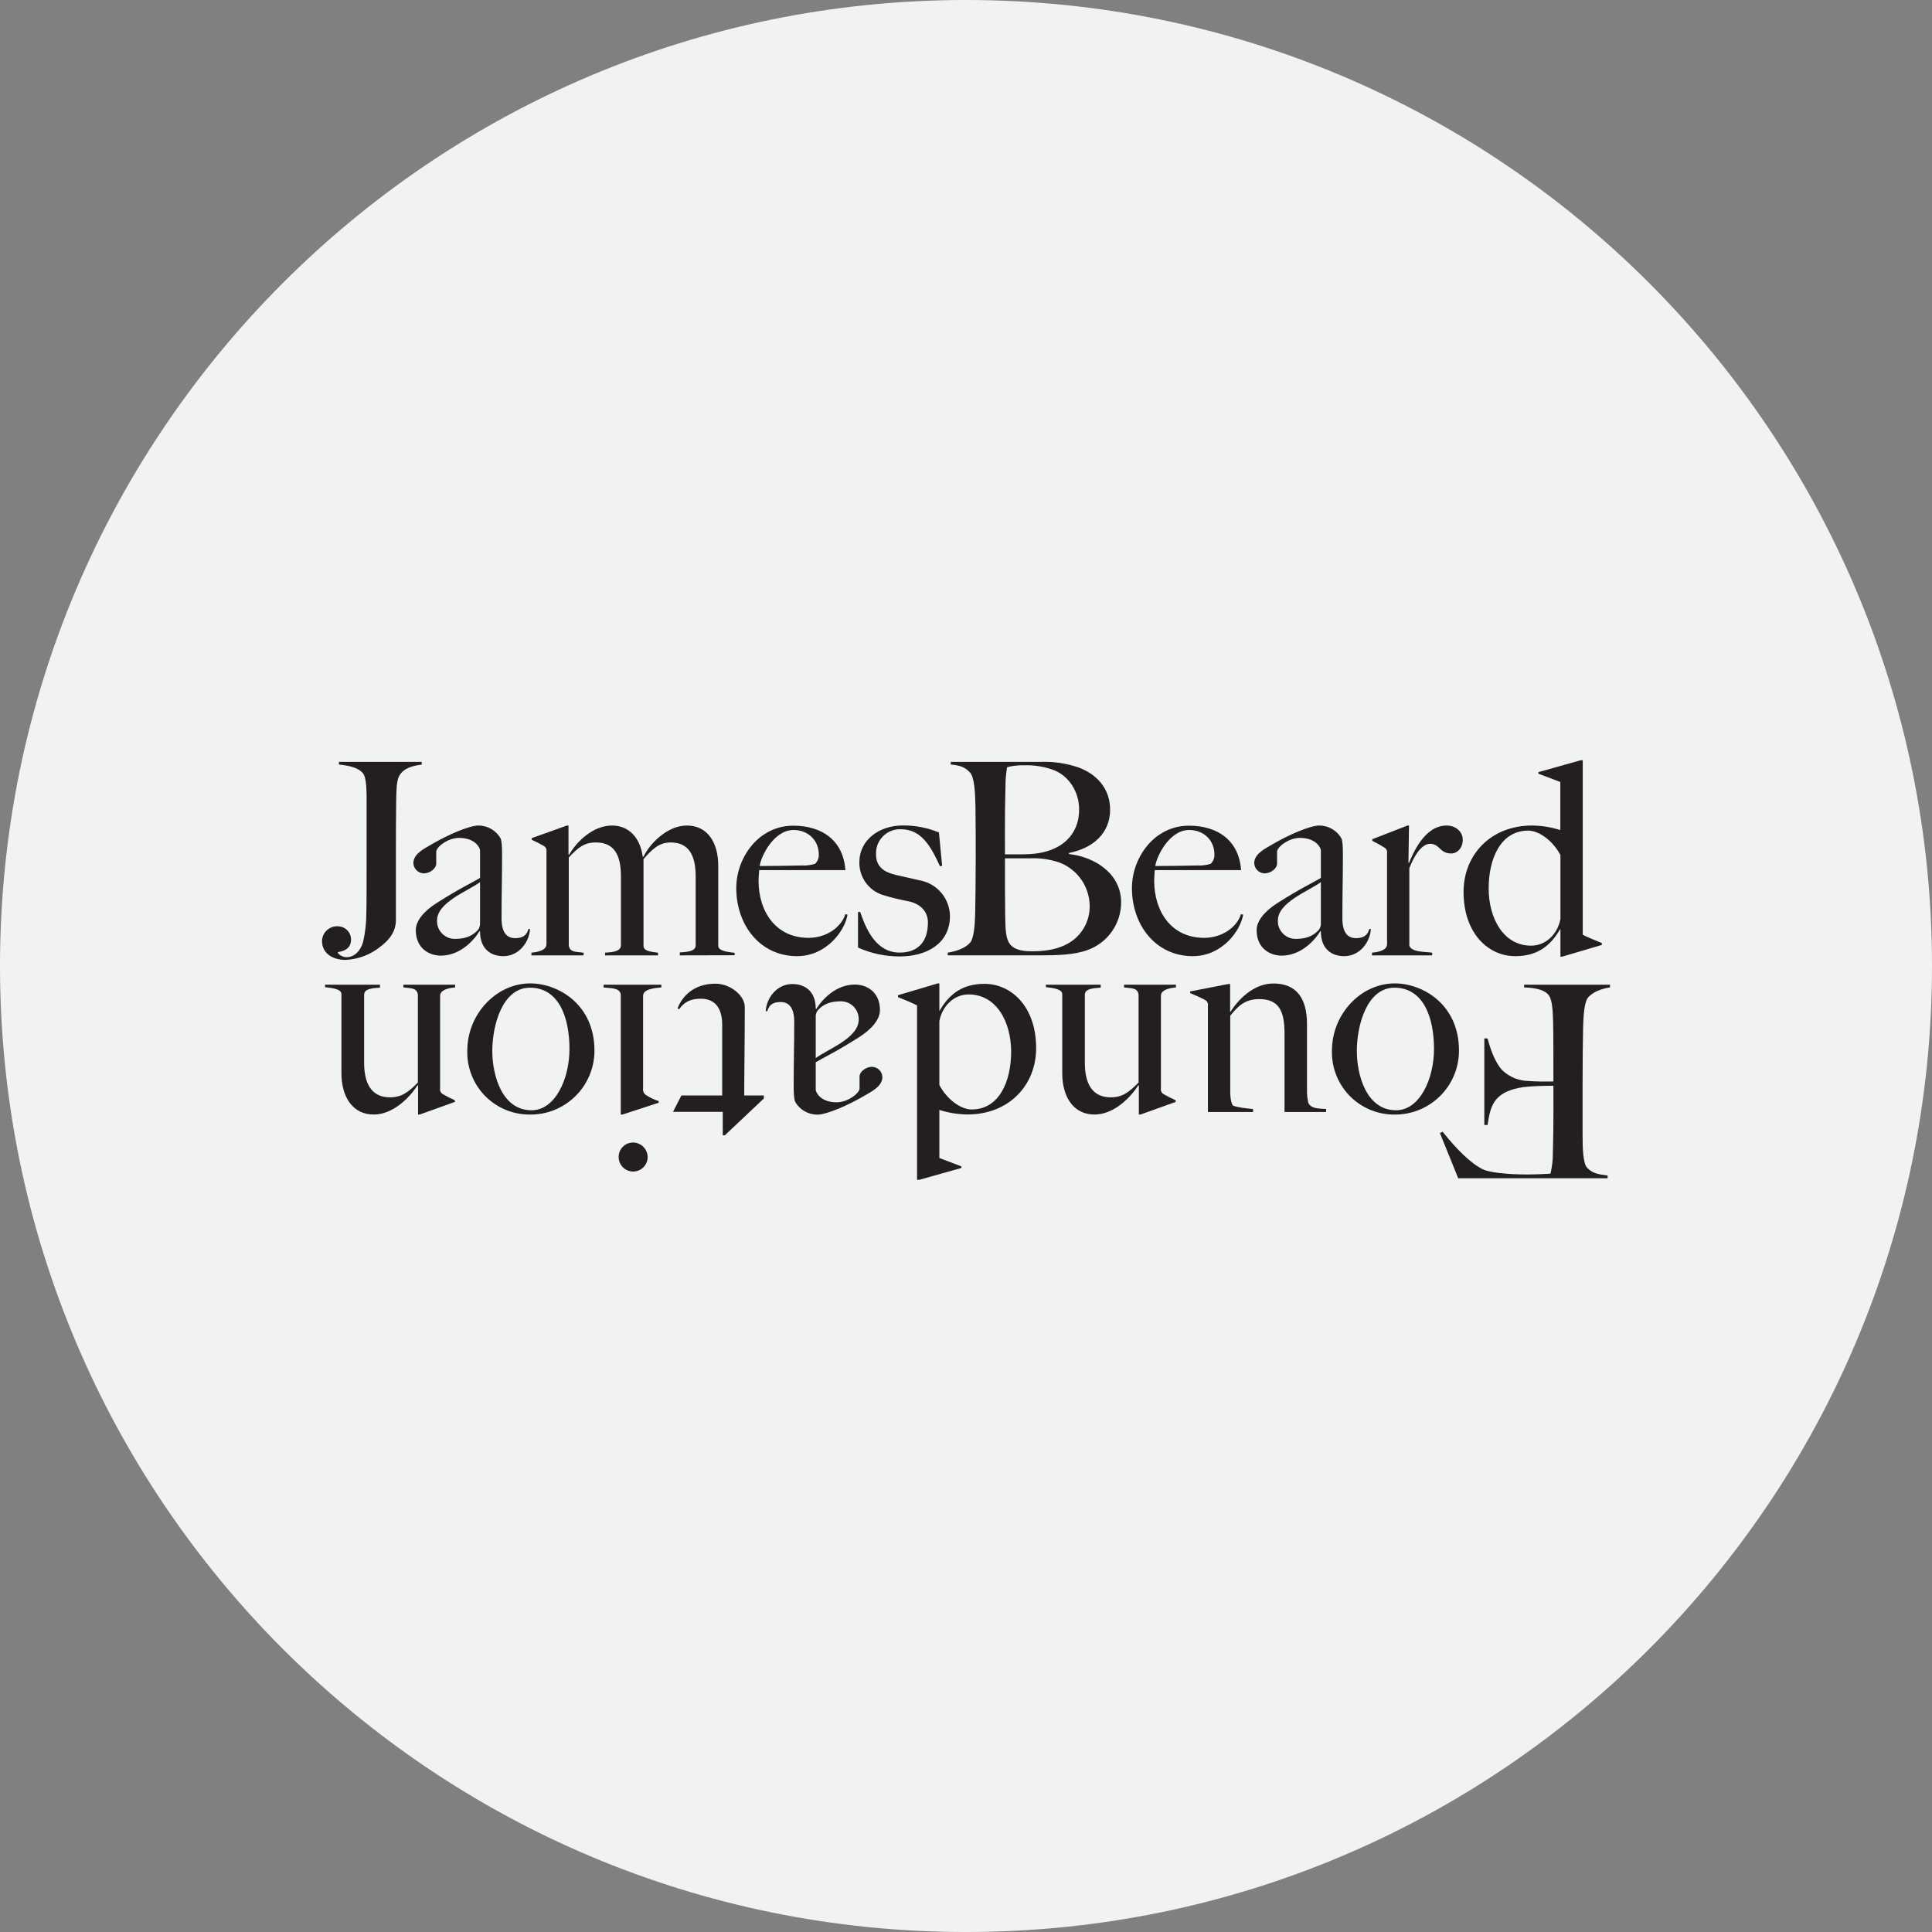
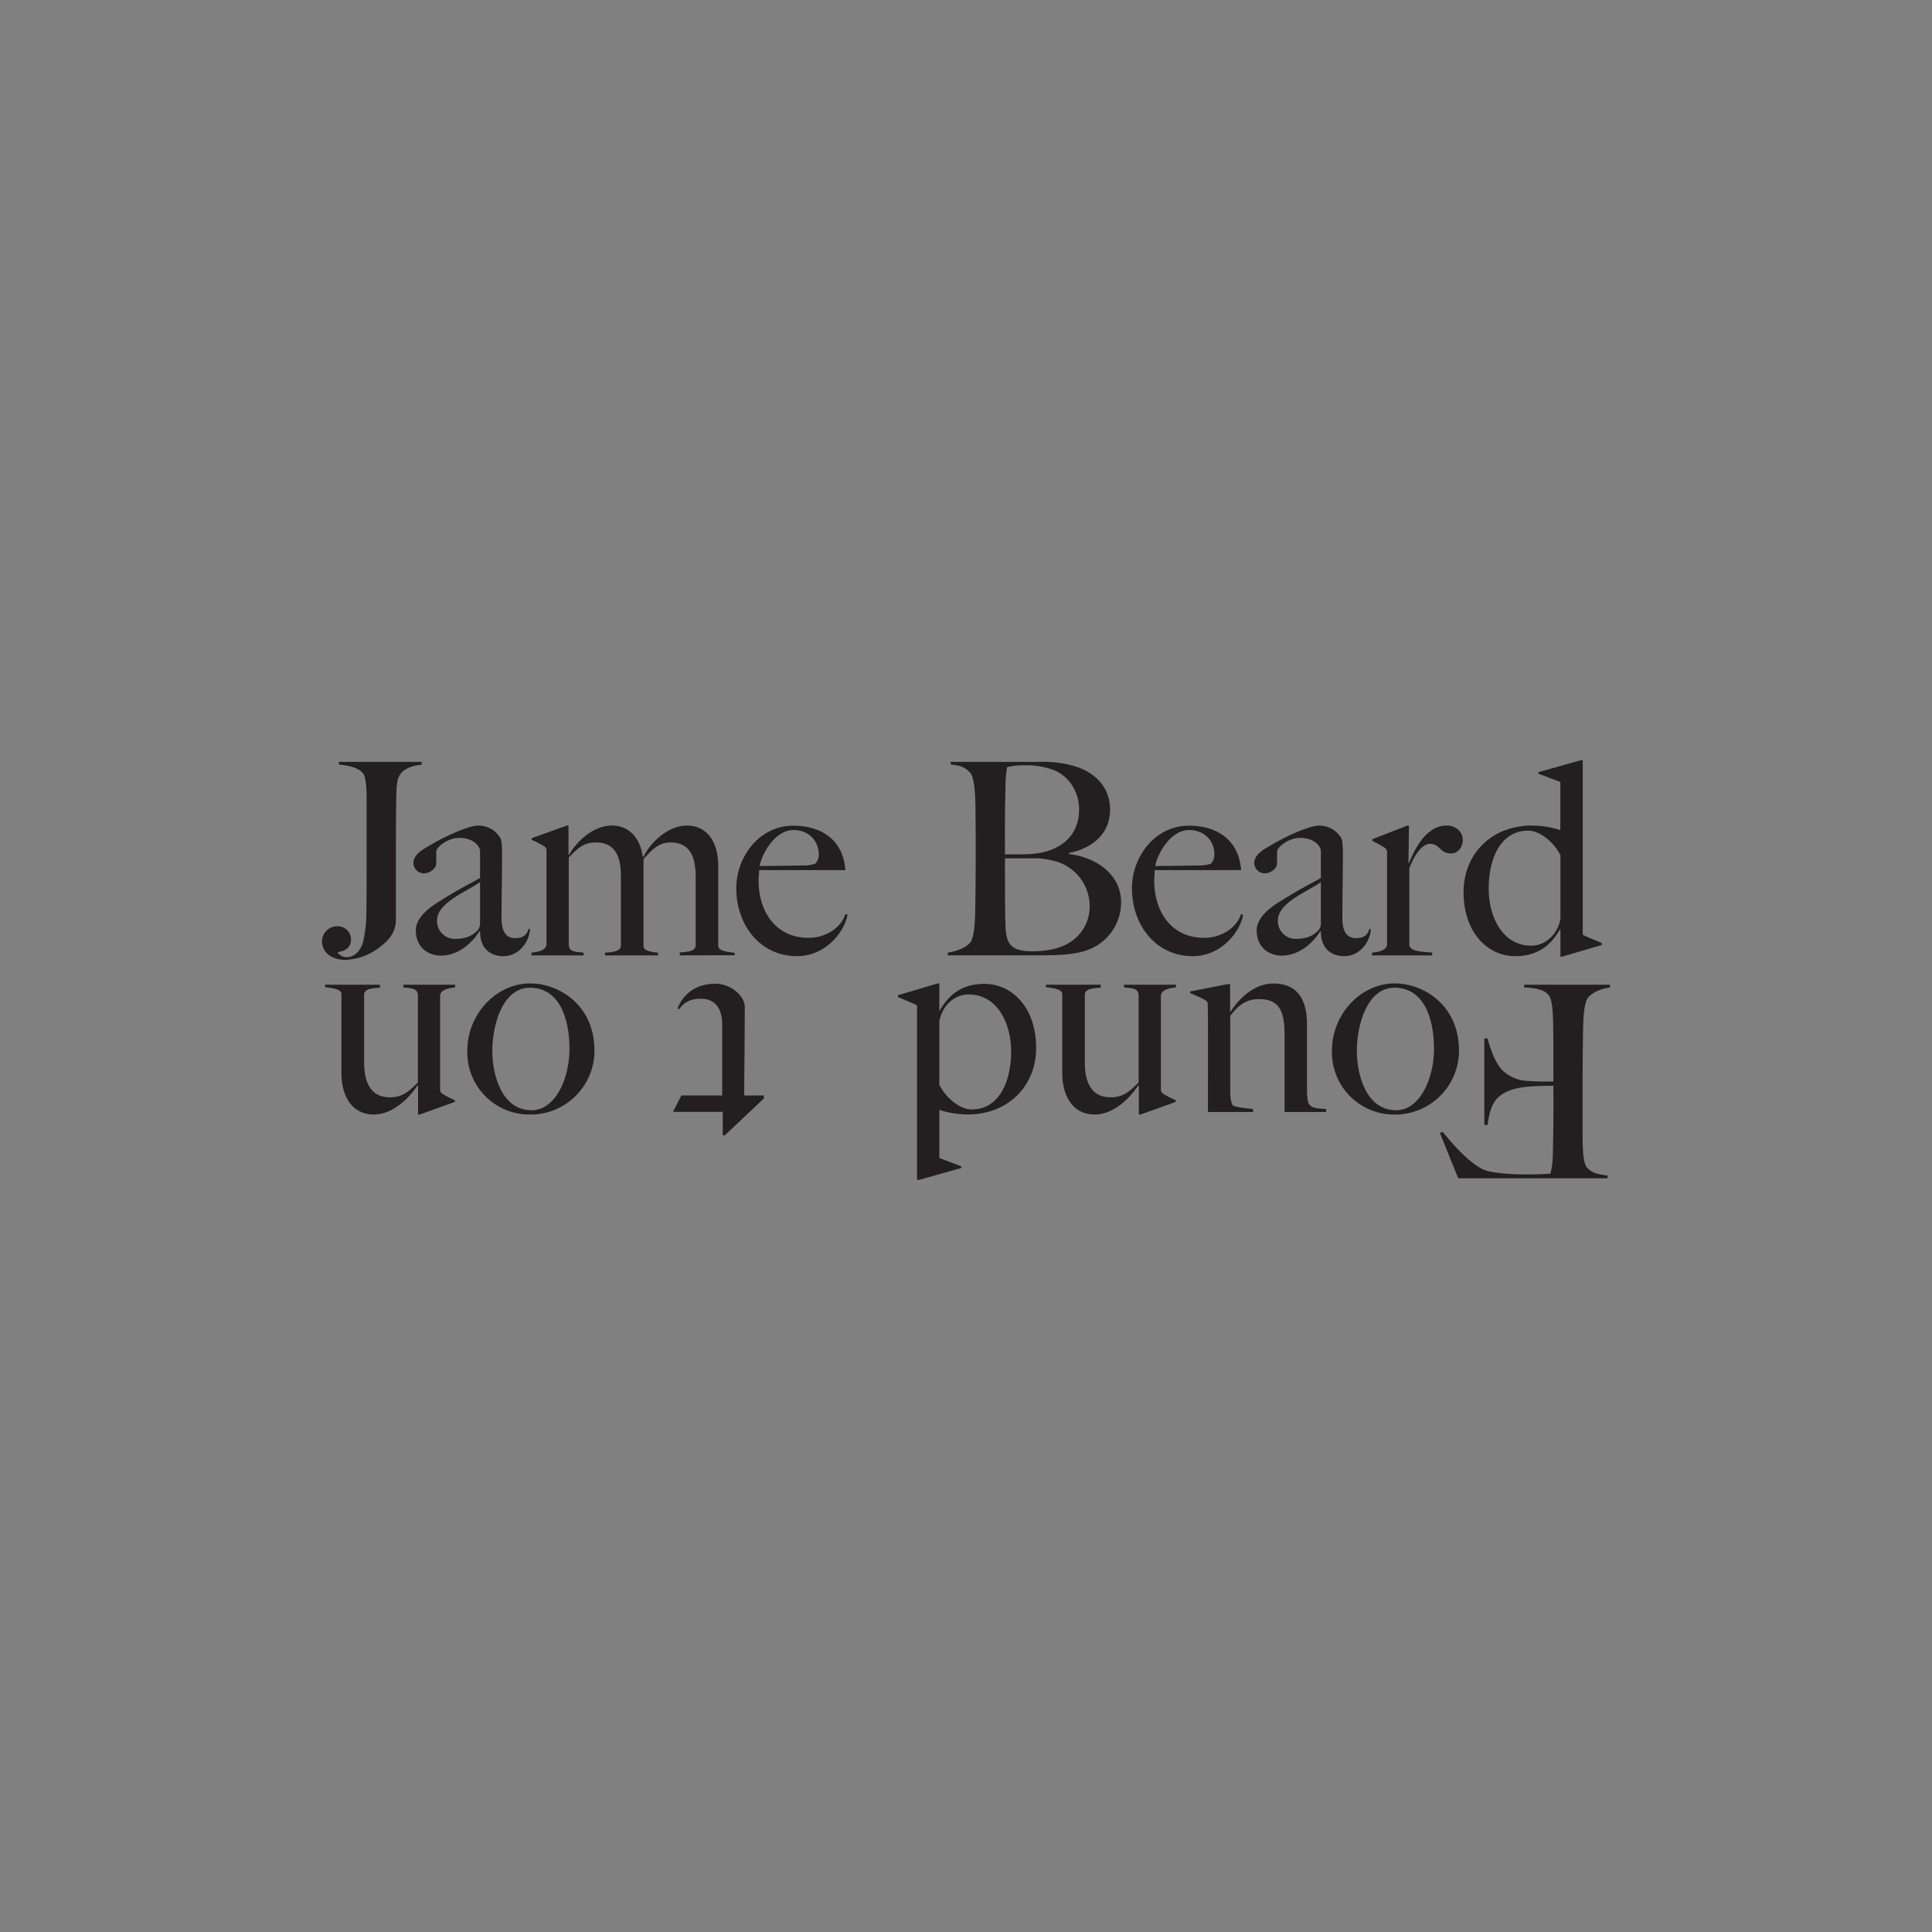
<svg xmlns="http://www.w3.org/2000/svg" width="152" height="152" viewBox="0 0 152 152" fill="none">
  <rect x="0" y="0" width="152" height="152" fill="#808080" stroke="none" />
-   <path d="M0 76C0 34.026 34.026 0 76 0C117.974 0 152 34.026 152 76C152 117.974 117.974 152 76 152C34.026 152 0 117.974 0 76Z" fill="#F1F2F4" />
  <path d="M31.401 61.058C31.169 61.501 31.189 62.367 31.169 63.004C31.148 64.442 31.148 65.667 31.148 67.399V72.37C31.148 73.302 30.64 73.933 29.922 74.484C29.14 75.115 28.176 75.478 27.172 75.521C26.263 75.521 25.333 75.075 25.333 74.017C25.339 73.86 25.376 73.706 25.442 73.563C25.508 73.421 25.602 73.292 25.718 73.186C25.834 73.08 25.97 72.998 26.118 72.944C26.266 72.891 26.423 72.868 26.58 72.876C26.855 72.876 27.118 72.986 27.312 73.18C27.507 73.374 27.616 73.638 27.617 73.912C27.617 74.567 27.172 74.821 26.58 74.908V74.971C26.66 75.07 26.759 75.151 26.873 75.209C26.986 75.267 27.11 75.301 27.237 75.308C27.936 75.308 28.379 74.758 28.568 74.104C28.735 73.368 28.821 72.616 28.822 71.862C28.843 71.079 28.843 69.028 28.843 67.483V63.362C28.843 62.367 28.864 61.205 28.547 60.825C28.146 60.359 27.405 60.233 26.666 60.149V59.941H33.177V60.154C32.585 60.233 31.76 60.382 31.401 61.058Z" fill="#231F20" />
  <path d="M39.606 75.227C38.655 75.227 37.767 74.698 37.767 73.281L37.725 73.26C37.259 74.019 36.18 75.185 34.679 75.185C33.792 75.185 32.713 74.635 32.713 73.176C32.713 72.393 33.43 71.631 34.363 71.039C36.227 69.855 37.175 69.431 37.767 69.072V66.893C37.767 66.767 37.45 65.921 36.117 65.921C35.209 65.921 34.321 66.662 34.321 67V67.951C34.321 68.331 33.813 68.713 33.346 68.713C33.132 68.71 32.928 68.624 32.774 68.475C32.621 68.325 32.53 68.123 32.522 67.909C32.522 67.21 33.304 66.809 33.771 66.534C35.23 65.667 36.921 64.949 37.639 64.949C37.99 64.949 38.334 65.04 38.639 65.215C38.943 65.389 39.196 65.639 39.373 65.942C39.48 66.133 39.501 66.704 39.501 67.189C39.501 69.2 39.459 70.321 39.459 72.244C39.459 73.514 39.986 73.81 40.536 73.81C41.193 73.81 41.468 73.514 41.573 73.09H41.699C41.634 74.168 40.79 75.227 39.606 75.227ZM37.767 69.4C36.751 70.141 34.383 70.987 34.383 72.43C34.378 72.615 34.41 72.799 34.476 72.972C34.543 73.145 34.643 73.302 34.771 73.436C34.898 73.57 35.052 73.677 35.221 73.751C35.391 73.825 35.574 73.865 35.758 73.868C36.476 73.868 37.047 73.719 37.513 73.255C37.596 73.181 37.662 73.089 37.706 72.987C37.749 72.885 37.77 72.774 37.767 72.663V69.4Z" fill="#231F20" />
  <path d="M53.483 75.164V74.931C54.245 74.889 54.732 74.802 54.732 74.36V68.967C54.732 67.336 54.224 66.28 52.765 66.28C51.833 66.28 51.304 66.83 50.628 67.592V74.423C50.628 74.844 51.283 74.889 51.77 74.952V75.164H47.603V74.952C48.365 74.91 48.852 74.802 48.852 74.36V68.946C48.852 67.296 48.344 66.28 46.885 66.28C45.953 66.28 45.487 66.683 44.748 67.464V74.402C44.855 74.952 45.343 74.868 45.913 74.952V75.164H41.81V74.952C42.464 74.889 42.993 74.719 42.993 74.273V67C43.008 66.913 42.996 66.824 42.959 66.744C42.921 66.665 42.86 66.599 42.784 66.555C42.475 66.376 42.157 66.215 41.831 66.07V65.942L44.602 64.949H44.727V67.233L44.772 67.254C45.343 66.238 46.636 64.949 48.153 64.949C49.486 64.949 50.374 65.921 50.565 67.401H50.628C51.115 66.366 52.511 64.949 54.033 64.949C55.664 64.949 56.508 66.28 56.508 68.121V74.413C56.508 74.835 57.312 74.9 57.797 74.963V75.154L53.483 75.164Z" fill="#231F20" />
  <path d="M62.706 75.226C59.809 75.226 57.926 72.793 57.926 69.866C57.926 67.475 59.681 64.96 62.41 64.96C64.63 64.96 66.343 66.081 66.511 68.456H59.725C59.725 68.668 59.681 68.985 59.681 69.302C59.681 71.69 61.014 73.785 63.614 73.785C65.013 73.785 66.178 72.96 66.511 71.921L66.681 71.963C66.469 73.224 65.031 75.226 62.706 75.226ZM62.431 65.3C60.846 65.3 59.851 67.435 59.767 68.134C61.035 68.134 61.734 68.113 63.044 68.092C63.408 68.112 63.773 68.068 64.123 67.964C64.224 67.867 64.303 67.748 64.354 67.617C64.406 67.486 64.427 67.345 64.418 67.204C64.418 66.174 63.635 65.3 62.431 65.3Z" fill="#231F20" />
-   <path d="M70.783 75.248C69.653 75.251 68.534 75.013 67.504 74.549V71.752H67.674C68.14 73.104 68.921 74.945 70.783 74.945C72.137 74.945 73.004 74.183 73.004 72.577C73.004 71.708 72.409 71.095 71.459 70.906C70.766 70.778 70.081 70.609 69.408 70.398C68.872 70.216 68.409 69.868 68.086 69.403C67.763 68.939 67.596 68.384 67.611 67.819C67.611 66.085 69.175 64.943 71.016 64.943C71.995 64.934 72.965 65.121 73.871 65.493L74.122 68.115L73.955 68.156C73.172 66.444 72.433 65.239 70.846 65.239C70.588 65.233 70.332 65.281 70.093 65.378C69.854 65.476 69.638 65.621 69.458 65.806C69.277 65.99 69.137 66.209 69.044 66.45C68.952 66.691 68.91 66.948 68.921 67.206C68.921 68.24 69.599 68.623 70.487 68.837L72.454 69.282C73.096 69.418 73.673 69.769 74.088 70.278C74.504 70.787 74.733 71.422 74.738 72.079C74.728 74.274 72.864 75.248 70.783 75.248Z" fill="#231F20" />
  <path d="M85.583 74.737C84.504 75.138 83.087 75.161 81.854 75.161H74.564V74.949C75.264 74.842 75.963 74.59 76.34 74.145C76.615 73.807 76.701 72.77 76.722 71.861C76.743 71.078 76.764 69.028 76.764 67.483C76.764 65.793 76.764 65.052 76.743 63.36C76.722 62.365 76.657 61.139 76.319 60.78C75.897 60.335 75.56 60.23 74.797 60.146V59.939H81.924C82.923 59.907 83.918 60.058 84.863 60.384C86.28 60.911 87.338 62.032 87.338 63.703C87.338 65.543 86.005 66.732 84.103 67.107V67.191C86.154 67.424 88.205 68.736 88.205 70.999C88.203 71.816 87.951 72.612 87.482 73.281C87.013 73.949 86.35 74.458 85.583 74.737ZM83.019 60.631C82.246 60.326 81.418 60.183 80.586 60.209C80.131 60.196 79.676 60.245 79.235 60.356C79.147 60.852 79.104 61.355 79.106 61.859C79.044 63.826 79.065 66.956 79.065 67.219C79.997 67.219 80.652 67.219 81.031 67.196C83.569 67.049 84.9 65.632 84.9 63.7C84.905 62.302 84.103 61.104 83.024 60.638L83.019 60.631ZM83.103 67.781C82.459 67.59 81.787 67.504 81.115 67.527H79.065C79.065 69.344 79.065 71.186 79.085 72.115C79.106 73.174 79.127 73.849 79.465 74.292C79.719 74.611 80.186 74.842 81.136 74.842C81.94 74.842 82.956 74.779 83.865 74.315C84.439 74.034 84.921 73.593 85.251 73.045C85.582 72.498 85.748 71.867 85.73 71.228C85.713 70.451 85.452 69.699 84.982 69.08C84.512 68.46 83.859 68.006 83.115 67.781H83.103Z" fill="#231F20" />
  <path d="M93.835 75.226C90.938 75.226 89.055 72.793 89.055 69.866C89.055 67.475 90.812 64.96 93.538 64.96C95.759 64.96 97.472 66.081 97.642 68.456H90.849C90.849 68.668 90.807 68.985 90.807 69.302C90.807 71.69 92.138 73.785 94.739 73.785C96.137 73.785 97.302 72.96 97.638 71.921L97.806 71.963C97.594 73.224 96.165 75.226 93.835 75.226ZM93.555 65.3C91.97 65.3 90.975 67.435 90.891 68.134C92.159 68.134 92.858 68.113 94.168 68.092C94.532 68.112 94.897 68.068 95.247 67.964C95.348 67.867 95.428 67.748 95.479 67.617C95.53 67.486 95.552 67.345 95.543 67.204C95.543 66.174 94.767 65.3 93.555 65.3Z" fill="#231F20" />
  <path d="M105.758 75.227C104.807 75.227 103.919 74.698 103.919 73.281L103.877 73.26C103.411 74.019 102.332 75.185 100.831 75.185C99.944 75.185 98.865 74.635 98.865 73.176C98.865 72.393 99.585 71.631 100.515 71.039C102.379 69.855 103.327 69.431 103.919 69.072V66.893C103.919 66.767 103.602 65.921 102.269 65.921C101.36 65.921 100.473 66.662 100.473 67V67.951C100.473 68.331 99.965 68.713 99.498 68.713C99.284 68.71 99.08 68.624 98.927 68.475C98.774 68.325 98.684 68.123 98.676 67.909C98.676 67.21 99.457 66.809 99.923 66.534C101.381 65.667 103.073 64.949 103.793 64.949C104.144 64.949 104.488 65.041 104.793 65.215C105.097 65.389 105.35 65.64 105.527 65.942C105.632 66.133 105.653 66.704 105.653 67.189C105.653 69.2 105.611 70.321 105.611 72.244C105.611 73.514 106.14 73.81 106.69 73.81C107.345 73.81 107.622 73.514 107.725 73.09H107.853C107.79 74.168 106.944 75.227 105.758 75.227ZM103.919 69.4C102.903 70.141 100.535 70.987 100.535 72.43C100.53 72.615 100.562 72.799 100.628 72.972C100.695 73.145 100.795 73.302 100.923 73.436C101.051 73.57 101.204 73.677 101.373 73.751C101.543 73.825 101.725 73.865 101.91 73.868C102.628 73.868 103.199 73.719 103.665 73.255C103.749 73.181 103.814 73.09 103.858 72.987C103.902 72.885 103.923 72.774 103.919 72.663V69.4Z" fill="#231F20" />
  <path d="M114.181 67.147C113.249 67.147 113.293 66.387 112.51 66.387C111.811 66.387 111.2 67.443 110.879 68.31V74.402C111.068 74.931 112.105 74.868 112.676 74.952V75.164H107.942V74.952C108.6 74.889 109.126 74.719 109.126 74.273V67.126C109.141 67.039 109.129 66.95 109.092 66.871C109.054 66.792 108.993 66.726 108.917 66.683C108.61 66.488 108.291 66.311 107.963 66.154V66.026L110.734 64.949H110.853L110.809 67.888H110.853C111.149 67.212 112.037 64.949 113.813 64.949C114.512 64.949 115.081 65.415 115.081 66.07C115.09 66.683 114.668 67.147 114.181 67.147Z" fill="#231F20" />
  <path d="M122.893 75.268H122.767V73.11H122.737C121.933 74.508 120.854 75.226 119.204 75.226C117.107 75.226 115.145 73.448 115.145 70.171C115.145 67.232 117.303 64.948 120.537 64.948C121.291 64.956 122.04 65.076 122.758 65.307V61.523L121.034 60.873V60.747L124.352 59.815H124.522V73.539C124.734 73.664 125.494 73.981 126.023 74.193V74.343L122.893 75.268ZM122.767 67.274C122.155 66.109 121.055 65.349 120.23 65.349C118.051 65.349 117.121 67.57 117.121 69.896C117.121 72.222 118.263 74.401 120.463 74.401C121.605 74.401 122.534 73.513 122.767 72.303V67.274Z" fill="#231F20" />
  <path d="M113.496 89.04C114.638 90.457 115.696 91.515 116.668 92C117.155 92.233 118.509 92.403 120.163 92.403C120.755 92.403 121.685 92.361 121.981 92.34C122.112 91.806 122.176 91.258 122.172 90.709C122.235 88.742 122.214 85.696 122.214 85.421C122.023 85.421 120.289 85.421 119.485 85.591C117.455 86.013 117.246 87.113 117.034 88.509H116.779V81.701H117.034C117.267 82.589 117.688 83.752 118.28 84.281C118.813 84.754 119.494 85.023 120.205 85.043C121.051 85.106 121.326 85.085 122.214 85.085C122.214 83.267 122.214 81.447 122.193 80.518C122.172 79.588 122.13 78.721 121.876 78.339C121.622 77.956 121.051 77.726 119.909 77.684V77.472H126.668V77.684C125.969 77.789 125.314 78.043 124.934 78.488C124.659 78.826 124.573 79.863 124.552 80.772C124.531 81.555 124.51 83.606 124.51 85.148V89.273C124.51 90.266 124.531 91.515 124.869 91.874C125.293 92.317 125.714 92.382 126.477 92.487V92.699H114.724L113.286 89.145L113.496 89.04Z" fill="#231F20" />
  <path d="M109.732 77.369C111.932 77.369 114.786 79.019 114.786 82.655C114.787 83.322 114.655 83.982 114.398 84.597C114.141 85.213 113.764 85.771 113.29 86.24C112.815 86.708 112.252 87.077 111.633 87.326C111.014 87.575 110.352 87.698 109.685 87.688C109.03 87.689 108.382 87.558 107.779 87.303C107.176 87.048 106.63 86.675 106.174 86.206C105.718 85.737 105.36 85.18 105.123 84.57C104.885 83.96 104.772 83.309 104.791 82.655C104.791 79.779 107.066 77.369 109.732 77.369ZM109.837 87.35C111.701 87.35 112.82 84.876 112.82 82.529C112.82 79.949 111.932 77.707 109.711 77.707C107.532 77.707 106.749 80.69 106.749 82.678C106.749 84.601 107.511 87.35 109.837 87.35Z" fill="#231F20" />
-   <path d="M96.633 77.418H96.779V79.597L96.8 79.618C97.413 78.644 98.621 77.376 100.184 77.376C101.981 77.376 102.827 78.518 102.827 80.569V85.728C102.818 86.077 102.854 86.426 102.934 86.765C103.144 87.252 103.822 87.208 104.333 87.252V87.486H101.061V81.333C101.061 79.492 100.595 78.604 99.052 78.604C97.886 78.604 97.318 79.259 96.789 79.916V85.943C96.789 86.218 96.831 86.747 97.001 86.98C97.339 87.127 97.973 87.19 98.586 87.255V87.488H95.032V79.121C95.047 79.035 95.035 78.945 94.997 78.866C94.959 78.787 94.897 78.721 94.82 78.679C94.566 78.53 93.974 78.275 93.636 78.129V78.001L96.633 77.418Z" fill="#231F20" />
+   <path d="M96.633 77.418H96.779V79.597L96.8 79.618C97.413 78.644 98.621 77.376 100.184 77.376C101.981 77.376 102.827 78.518 102.827 80.569V85.728C102.818 86.077 102.854 86.426 102.934 86.765C103.144 87.252 103.822 87.208 104.333 87.252V87.486H101.061V81.333C101.061 79.492 100.595 78.604 99.052 78.604C97.886 78.604 97.318 79.259 96.789 79.916V85.943C96.789 86.218 96.831 86.747 97.001 86.98C97.339 87.127 97.973 87.19 98.586 87.255V87.488H95.032C95.047 79.035 95.035 78.945 94.997 78.866C94.959 78.787 94.897 78.721 94.82 78.679C94.566 78.53 93.974 78.275 93.636 78.129V78.001L96.633 77.418Z" fill="#231F20" />
  <path d="M86.597 77.472V77.705C85.835 77.747 85.35 77.833 85.35 78.276V83.606C85.35 85.237 85.921 86.332 87.38 86.332C88.312 86.332 88.818 85.931 89.578 85.167V78.234C89.473 77.684 89.007 77.768 88.436 77.684V77.472H92.519V77.684C91.861 77.747 91.335 77.917 91.335 78.36V85.635C91.32 85.722 91.332 85.811 91.369 85.89C91.407 85.969 91.468 86.035 91.544 86.078C91.853 86.258 92.171 86.421 92.498 86.565V86.693L89.727 87.686H89.599V85.402L89.557 85.381C88.944 86.353 87.634 87.686 86.11 87.686C84.478 87.686 83.572 86.332 83.572 84.424V78.213C83.572 77.789 82.768 77.726 82.283 77.663V77.472H86.597Z" fill="#231F20" />
  <path d="M73.778 77.369H73.904V79.518H73.925C74.729 78.12 75.808 77.404 77.456 77.404C79.553 77.404 81.518 79.18 81.518 82.459C81.518 85.398 79.36 87.681 76.125 87.681C75.371 87.674 74.622 87.553 73.904 87.323V91.107L75.638 91.764V91.89L72.317 92.823H72.149V79.103C71.937 78.975 71.175 78.658 70.648 78.448V78.299L73.778 77.369ZM73.904 85.363C74.517 86.528 75.617 87.288 76.442 87.288C78.621 87.288 79.551 85.067 79.551 82.741C79.551 80.415 78.409 78.236 76.209 78.236C75.067 78.236 74.137 79.124 73.904 80.334V85.363Z" fill="#231F20" />
-   <path d="M62.337 77.418C63.288 77.418 64.178 77.947 64.178 79.364L64.22 79.385C64.686 78.623 65.763 77.46 67.263 77.46C68.154 77.46 69.23 78.01 69.23 79.469C69.23 80.252 68.513 81.014 67.58 81.606C65.716 82.79 64.77 83.212 64.178 83.573V85.749C64.178 85.878 64.495 86.724 65.826 86.724C66.737 86.724 67.625 85.982 67.625 85.644V84.694C67.625 84.311 68.13 83.932 68.597 83.932C68.811 83.934 69.016 84.019 69.17 84.168C69.324 84.318 69.414 84.521 69.421 84.736C69.421 85.435 68.638 85.836 68.175 86.111C66.713 86.978 65.024 87.695 64.304 87.695C63.953 87.696 63.609 87.604 63.304 87.43C63 87.256 62.747 87.005 62.57 86.703C62.465 86.511 62.442 85.941 62.442 85.453C62.442 83.445 62.486 82.324 62.486 80.399C62.486 79.131 61.957 78.835 61.407 78.835C60.75 78.835 60.475 79.131 60.37 79.553H60.244C60.307 78.467 61.153 77.418 62.337 77.418ZM64.178 83.244C65.192 82.505 67.559 81.659 67.559 80.215C67.565 80.03 67.533 79.846 67.467 79.673C67.401 79.501 67.301 79.343 67.173 79.209C67.046 79.075 66.893 78.968 66.723 78.894C66.554 78.82 66.372 78.78 66.187 78.777C65.467 78.777 64.896 78.923 64.43 79.389C64.347 79.464 64.281 79.555 64.238 79.657C64.194 79.76 64.174 79.87 64.178 79.981V83.244Z" fill="#231F20" />
  <path d="M53.604 86.188H56.818V80.625C56.818 79.187 56.142 78.575 55.147 78.575C54.324 78.575 53.837 78.829 53.434 79.4L53.308 79.337C53.625 78.47 54.513 77.391 56.291 77.391C57.456 77.391 58.596 78.323 58.596 79.229C58.596 81.874 58.552 84.356 58.552 86.188H60.097V86.421L57.03 89.318H56.862V87.477H52.949L53.604 86.188Z" fill="#231F20" />
-   <path d="M52.032 77.472V77.684C51.377 77.747 50.594 77.833 50.594 78.36V85.614C50.579 85.713 50.59 85.815 50.628 85.908C50.665 86.001 50.727 86.082 50.806 86.143C51.121 86.35 51.463 86.514 51.822 86.628V86.756L48.968 87.688H48.839V78.234C48.734 77.684 48.056 77.768 47.485 77.684V77.472H52.032ZM49.813 89.886C50.114 89.892 50.401 90.014 50.614 90.227C50.827 90.44 50.95 90.727 50.955 91.028C50.955 91.331 50.835 91.621 50.621 91.835C50.407 92.05 50.116 92.17 49.813 92.17C49.511 92.17 49.22 92.05 49.006 91.835C48.792 91.621 48.672 91.331 48.672 91.028C48.671 90.878 48.7 90.729 48.757 90.59C48.814 90.451 48.898 90.325 49.005 90.219C49.111 90.113 49.237 90.029 49.376 89.972C49.515 89.915 49.663 89.885 49.813 89.886Z" fill="#231F20" />
  <path d="M41.715 77.369C43.915 77.369 46.769 79.019 46.769 82.655C46.77 83.321 46.638 83.981 46.382 84.596C46.125 85.212 45.748 85.769 45.274 86.238C44.8 86.706 44.237 87.076 43.619 87.325C43.001 87.574 42.339 87.697 41.673 87.688C41.017 87.691 40.367 87.561 39.763 87.307C39.158 87.053 38.61 86.68 38.153 86.211C37.695 85.741 37.336 85.185 37.098 84.574C36.859 83.963 36.746 83.31 36.765 82.655C36.765 79.779 39.051 77.369 41.715 77.369ZM41.819 87.35C43.684 87.35 44.803 84.876 44.803 82.529C44.803 79.949 43.915 77.707 41.694 77.707C39.515 77.707 38.732 80.69 38.732 82.678C38.732 84.601 39.494 87.35 41.819 87.35Z" fill="#231F20" />
  <path d="M29.894 77.472V77.705C29.132 77.747 28.647 77.833 28.647 78.276V83.606C28.647 85.237 29.218 86.332 30.677 86.332C31.609 86.332 32.115 85.931 32.877 85.167V78.234C32.77 77.684 32.306 77.768 31.735 77.684V77.472H35.809V77.684C35.154 77.747 34.625 77.917 34.625 78.36V85.635C34.609 85.722 34.622 85.811 34.66 85.891C34.698 85.97 34.76 86.036 34.837 86.078C35.144 86.259 35.462 86.421 35.788 86.565V86.693L33.017 87.686H32.891V85.402L32.849 85.381C32.234 86.353 30.924 87.686 29.4 87.686C27.768 87.686 26.862 86.332 26.862 84.424V78.213C26.862 77.789 26.06 77.726 25.573 77.663V77.472H29.894Z" fill="#231F20" />
</svg>